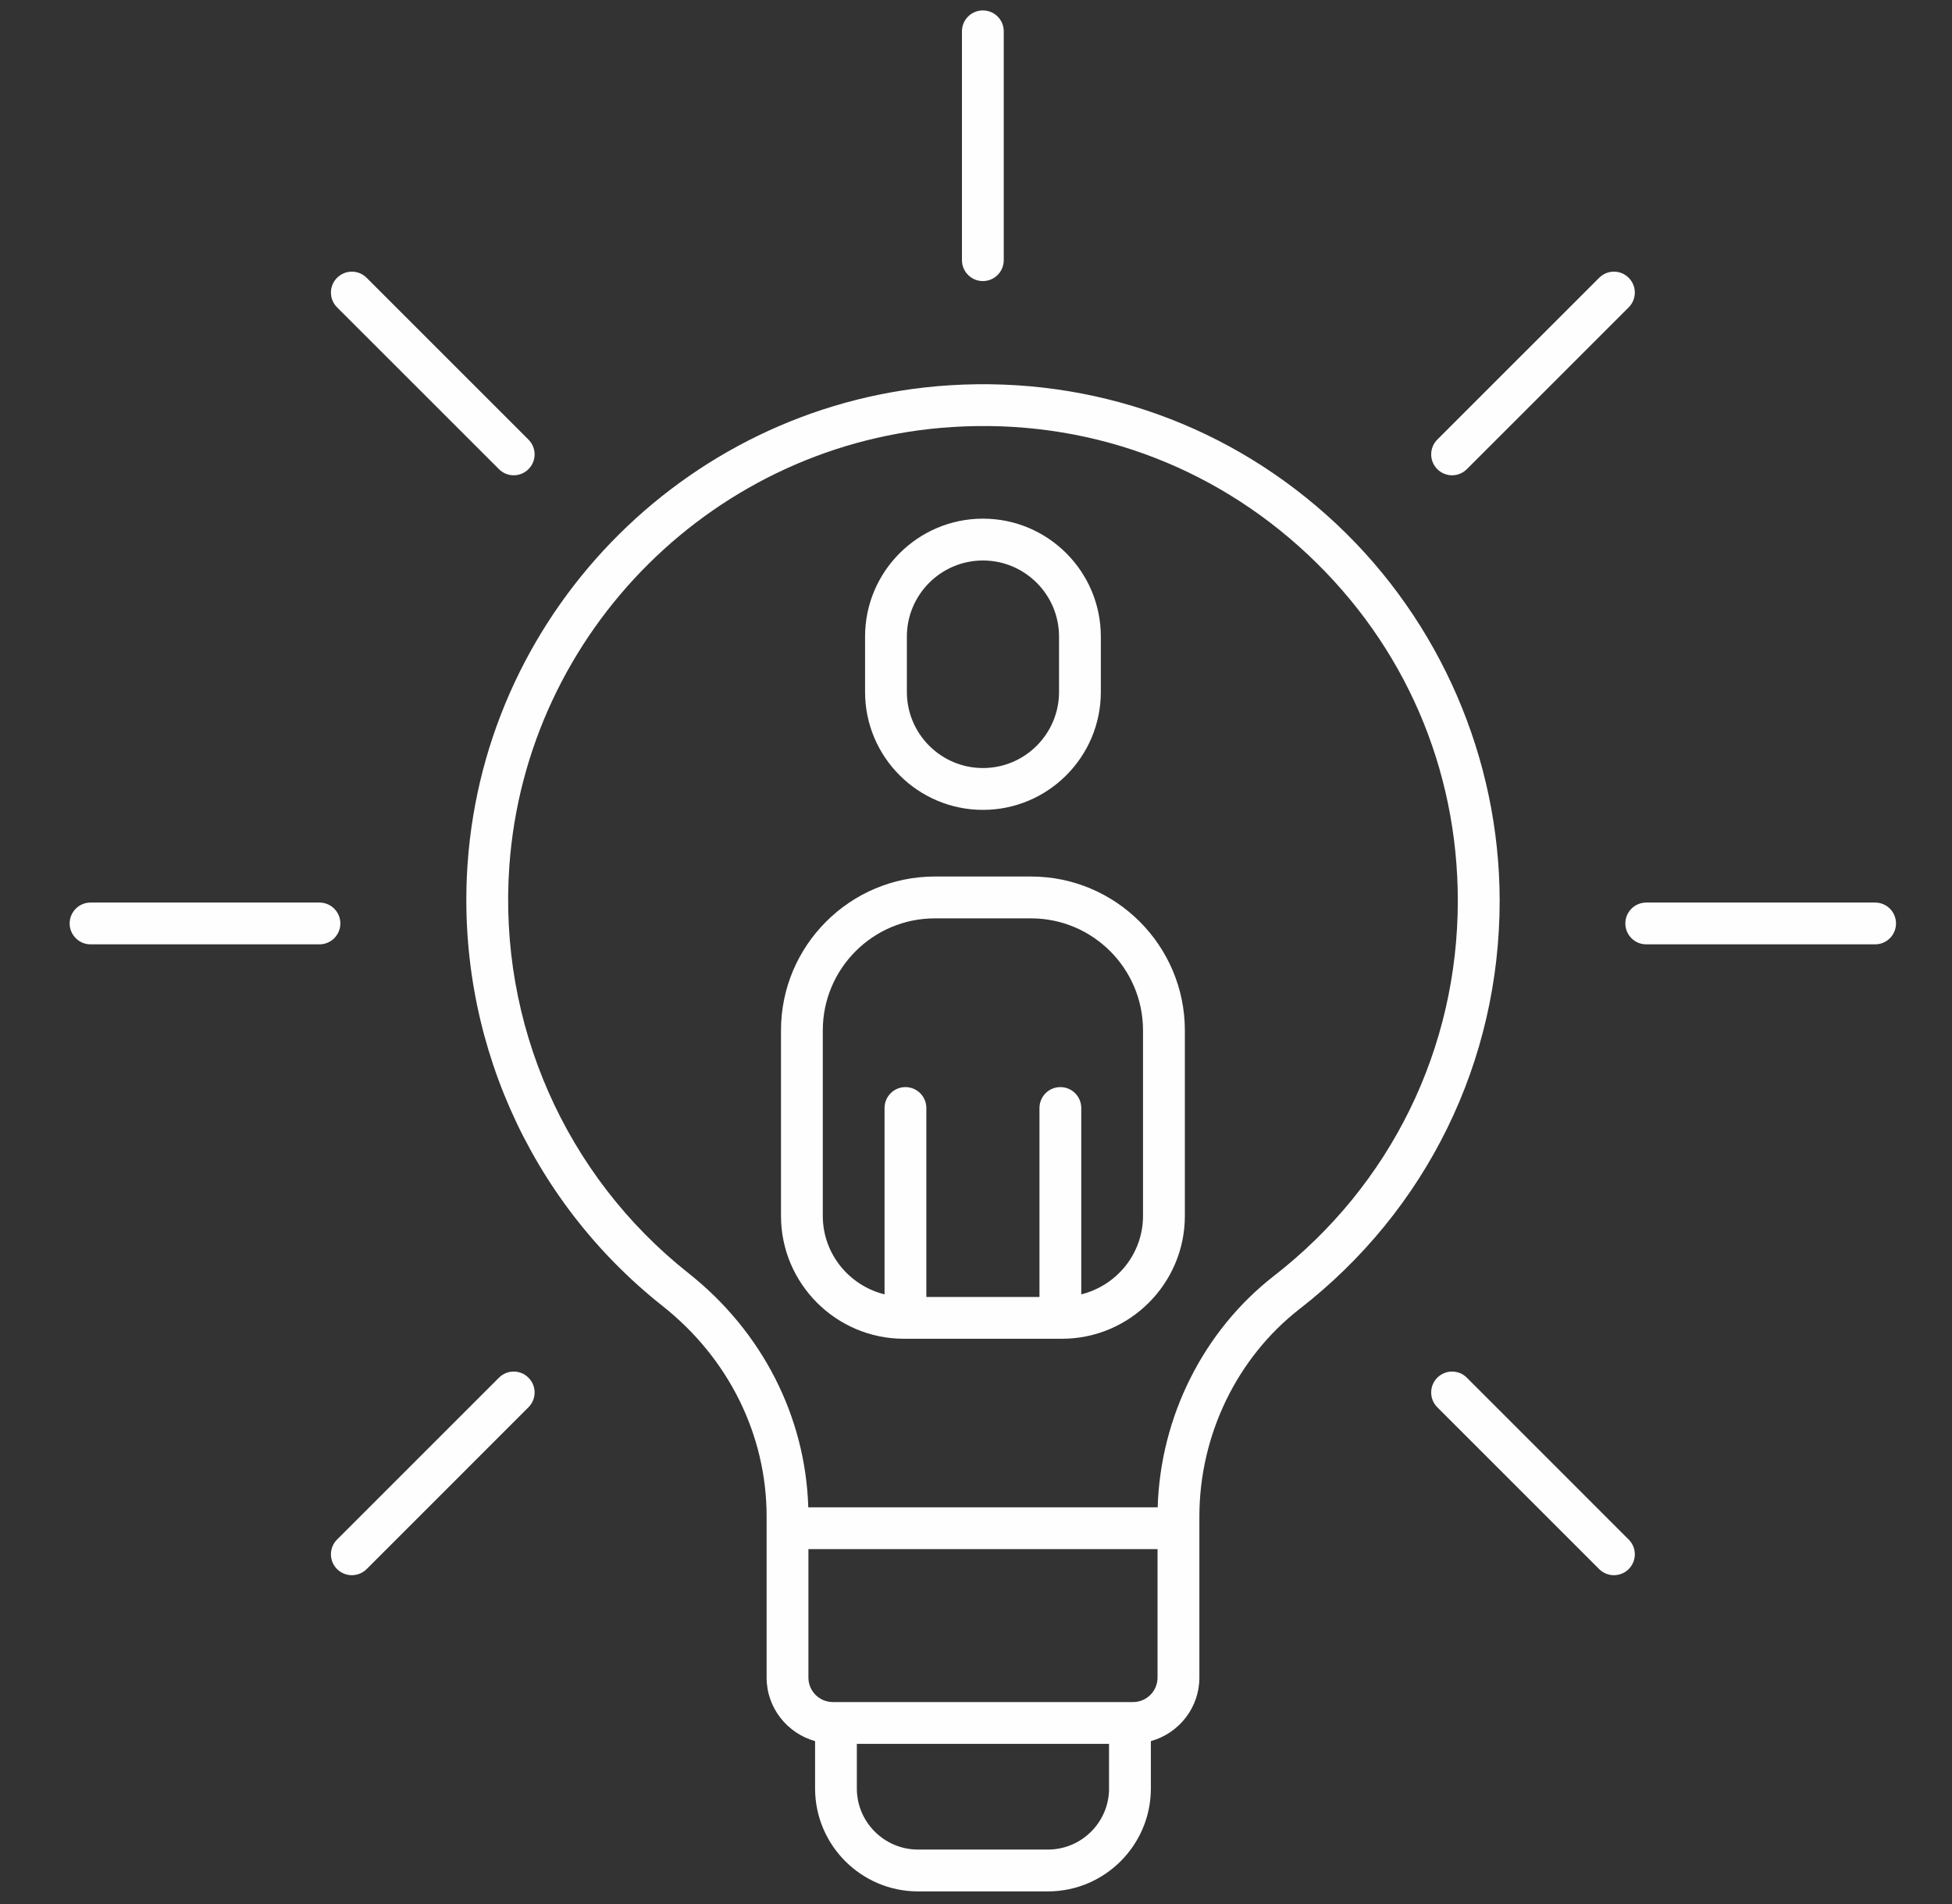
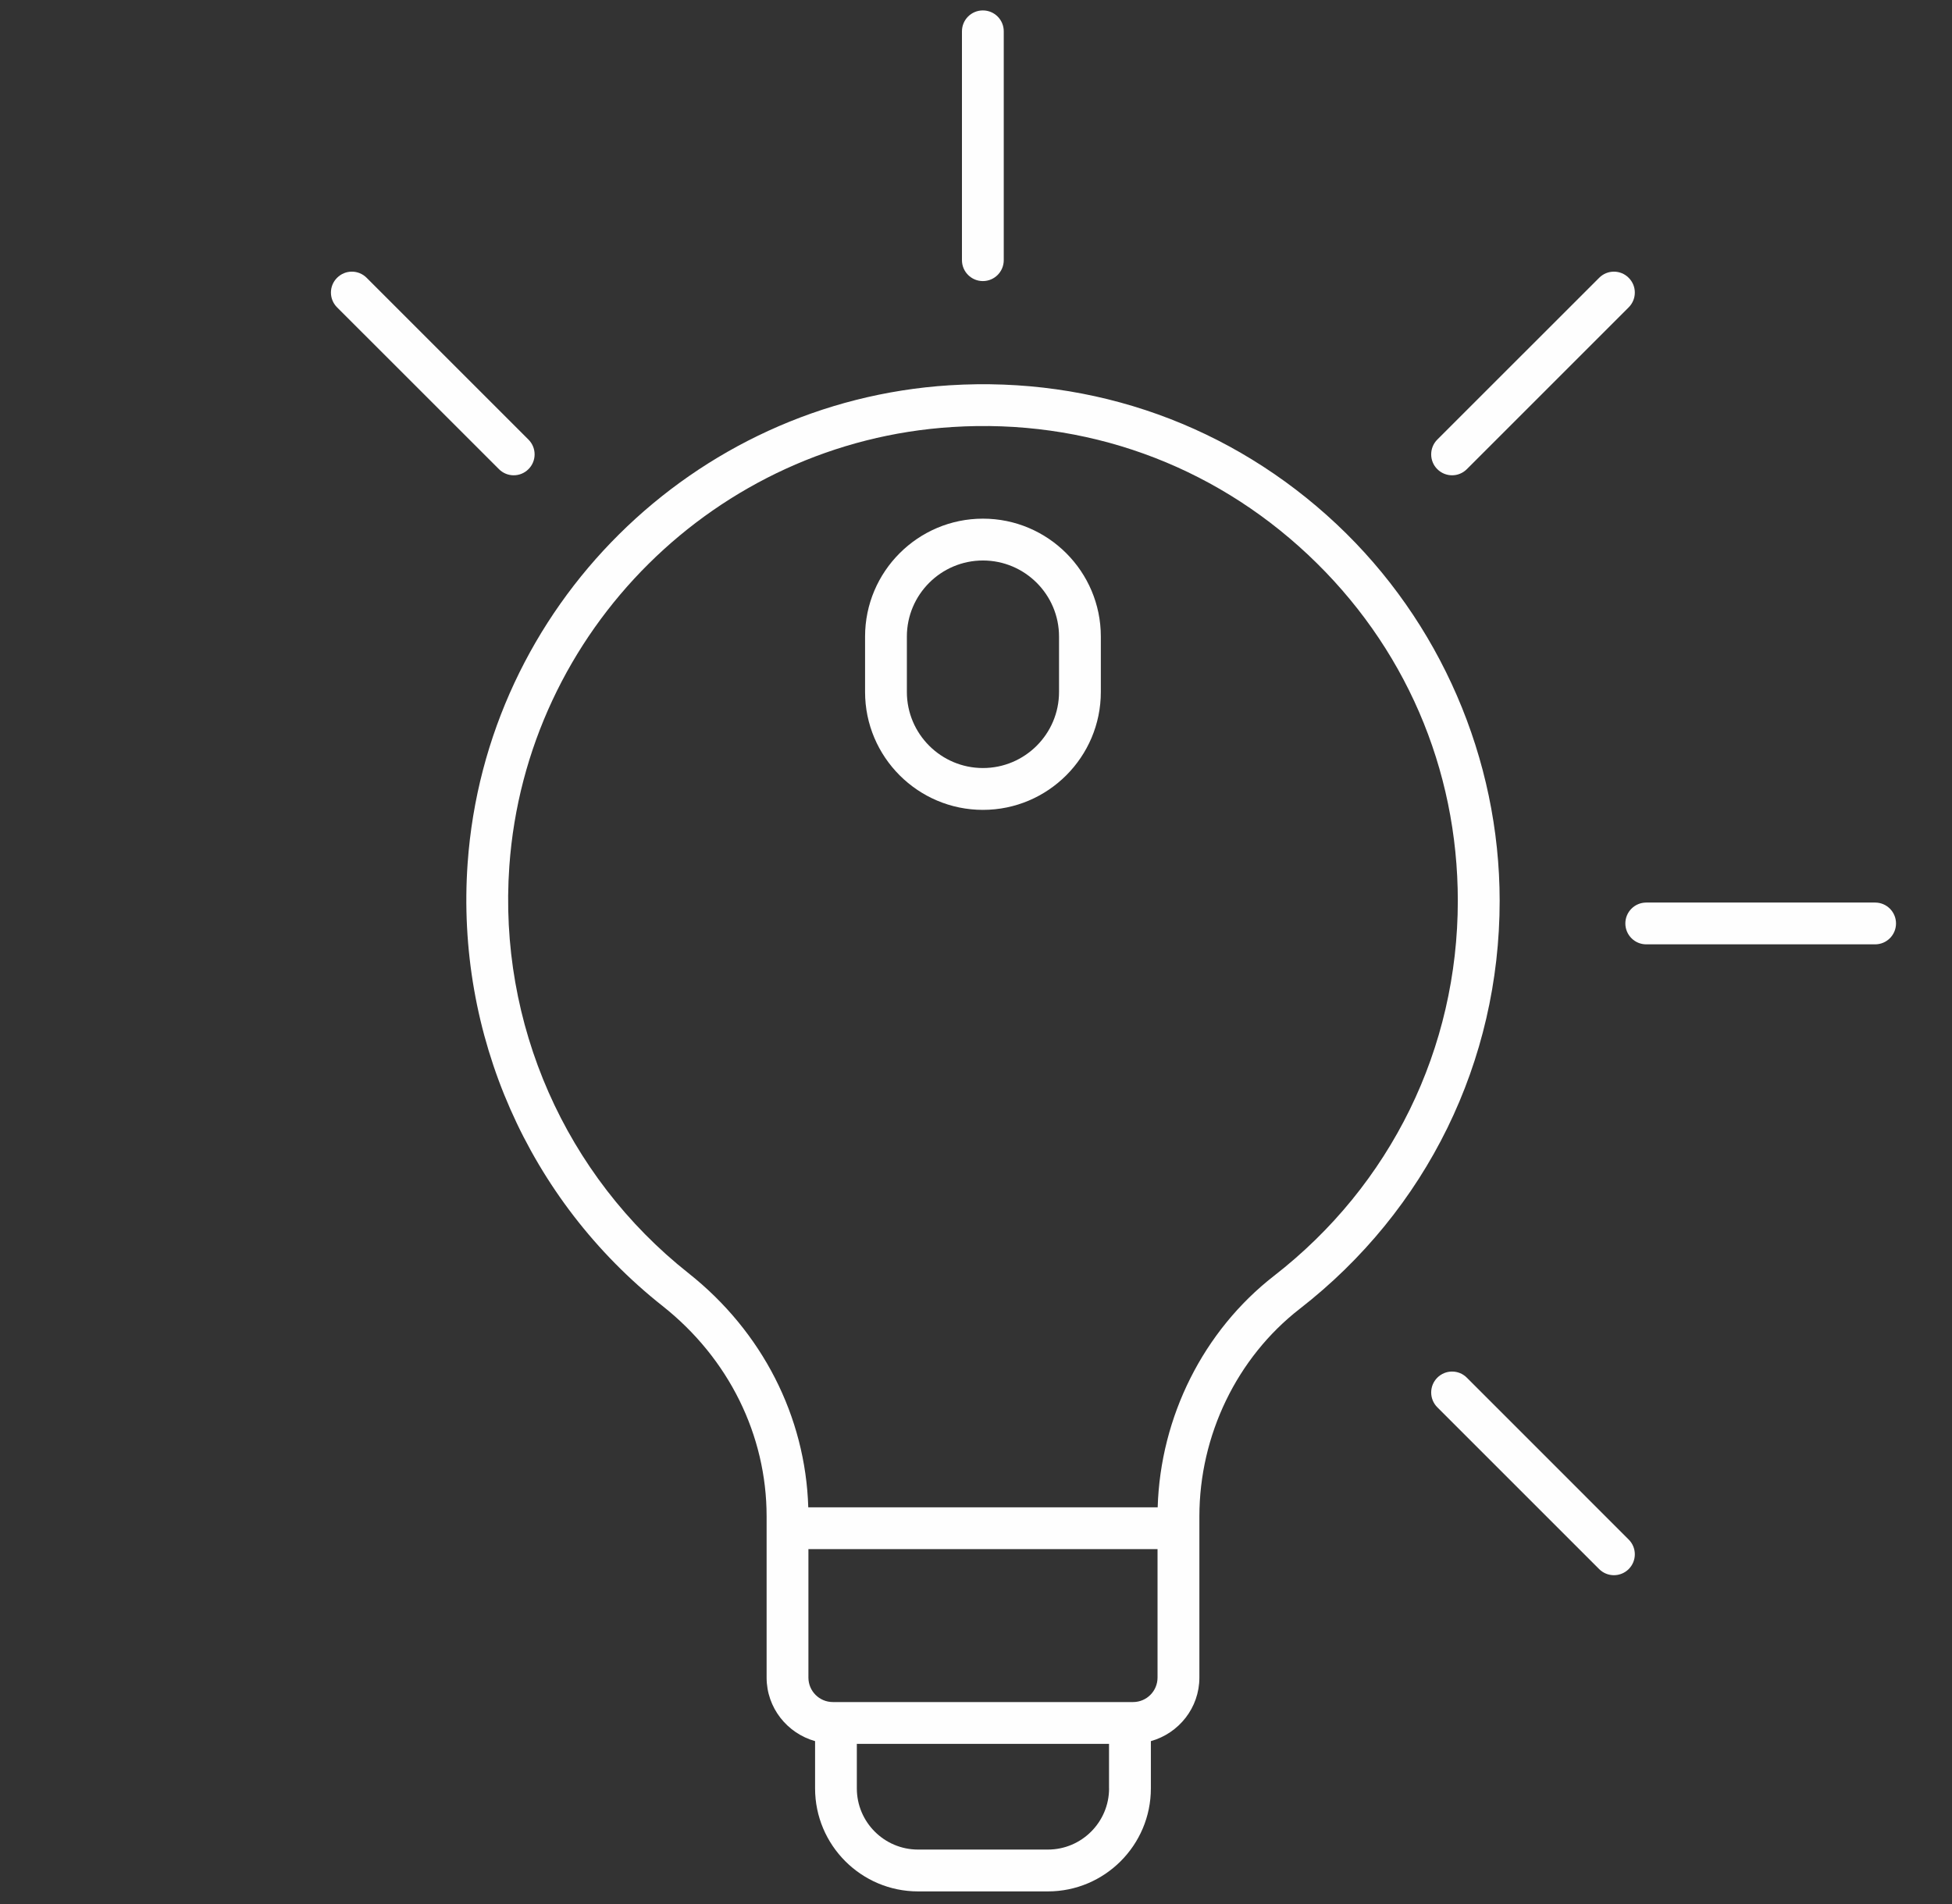
<svg xmlns="http://www.w3.org/2000/svg" width="41" height="40" viewBox="0 0 41 40" fill="none">
  <rect x="0" y="0" width="41" height="40" fill="#333333" stroke="none" />
  <path d="M28.074 11.012C25.868 8.94 22.979 7.904 19.946 8.094C14.555 8.433 10.202 12.751 9.822 18.138C9.569 21.731 11.099 25.207 13.917 27.437C15.305 28.535 16.102 30.147 16.102 31.857V32.105V35.243C16.102 35.88 16.535 36.413 17.12 36.578V37.571C17.12 38.764 18.09 39.735 19.283 39.735H22.01C23.203 39.735 24.173 38.764 24.173 37.571V36.578C24.759 36.414 25.192 35.88 25.192 35.243V32.105V31.857C25.192 30.152 25.98 28.522 27.3 27.496C29.968 25.423 31.499 22.299 31.499 18.924C31.498 15.94 30.25 13.056 28.074 11.012ZM23.295 37.571C23.295 38.28 22.718 38.856 22.01 38.856H19.283C18.574 38.856 17.997 38.28 17.997 37.571V36.635H23.294V37.571H23.295ZM24.313 35.243C24.313 35.527 24.083 35.757 23.8 35.757H23.734H17.559H17.493C17.21 35.757 16.98 35.527 16.98 35.243V32.544H24.313V35.243ZM26.761 26.802C25.277 27.956 24.373 29.762 24.316 31.666H16.977C16.919 29.757 16.01 27.974 14.462 26.748C11.872 24.698 10.465 21.503 10.698 18.2C11.047 13.249 15.047 9.282 20.001 8.971C22.793 8.793 25.444 9.748 27.473 11.653C29.502 13.559 30.62 16.141 30.62 18.924C30.62 22.026 29.214 24.897 26.761 26.802Z" fill="#FEFEFE" />
  <path d="M39.386 18.961H34.578C34.335 18.961 34.139 19.158 34.139 19.4C34.139 19.642 34.335 19.839 34.578 19.839H39.385C39.628 19.839 39.824 19.642 39.824 19.4C39.824 19.158 39.628 18.961 39.386 18.961Z" fill="#FEFEFE" />
-   <path d="M7.149 19.4C7.149 19.158 6.952 18.961 6.71 18.961H1.902C1.66 18.961 1.463 19.158 1.463 19.4C1.463 19.642 1.66 19.839 1.902 19.839H6.71C6.952 19.839 7.149 19.642 7.149 19.4Z" fill="#FEFEFE" />
  <path d="M30.5 9.985C30.612 9.985 30.724 9.942 30.81 9.856L34.209 6.457C34.381 6.285 34.381 6.007 34.209 5.836C34.038 5.664 33.76 5.664 33.589 5.836L30.189 9.235C30.018 9.407 30.018 9.685 30.189 9.856C30.275 9.942 30.388 9.985 30.5 9.985Z" fill="#FEFEFE" />
-   <path d="M10.48 28.943L7.08 32.343C6.908 32.514 6.908 32.792 7.08 32.964C7.166 33.049 7.278 33.092 7.39 33.092C7.503 33.092 7.615 33.049 7.701 32.964L11.1 29.564C11.272 29.392 11.272 29.115 11.1 28.943C10.929 28.771 10.651 28.771 10.48 28.943Z" fill="#FEFEFE" />
  <path d="M10.48 9.856C10.565 9.942 10.678 9.985 10.79 9.985C10.902 9.985 11.015 9.942 11.1 9.856C11.272 9.685 11.272 9.407 11.1 9.235L7.701 5.836C7.529 5.664 7.252 5.664 7.08 5.836C6.908 6.007 6.908 6.285 7.08 6.457L10.48 9.856Z" fill="#FEFEFE" />
  <path d="M30.81 28.943C30.639 28.771 30.361 28.771 30.189 28.943C30.018 29.115 30.018 29.392 30.189 29.564L33.589 32.964C33.674 33.049 33.786 33.092 33.899 33.092C34.011 33.092 34.124 33.049 34.209 32.964C34.381 32.792 34.381 32.514 34.209 32.343L30.81 28.943Z" fill="#FEFEFE" />
  <path d="M20.644 5.905C20.887 5.905 21.083 5.708 21.083 5.466V0.658C21.083 0.415 20.887 0.219 20.644 0.219C20.402 0.219 20.205 0.415 20.205 0.658V5.466C20.205 5.708 20.402 5.905 20.644 5.905Z" fill="#FEFEFE" />
-   <path d="M21.655 18.414H19.636C17.854 18.414 16.404 19.864 16.404 21.646V25.543C16.404 26.967 17.562 28.125 18.986 28.125H22.304C23.728 28.125 24.887 26.967 24.887 25.543V21.646C24.886 19.864 23.436 18.414 21.655 18.414ZM24.008 25.543C24.008 26.341 23.453 27.008 22.711 27.192V23.278C22.711 23.035 22.515 22.838 22.272 22.838C22.029 22.838 21.833 23.035 21.833 23.278V27.247H19.457V23.278C19.457 23.035 19.26 22.838 19.018 22.838C18.776 22.838 18.579 23.035 18.579 23.278V27.192C17.837 27.009 17.282 26.341 17.282 25.543V21.646C17.282 20.348 18.337 19.293 19.635 19.293H21.655C22.953 19.293 24.008 20.348 24.008 21.646V25.543Z" fill="#FEFEFE" />
  <path d="M20.646 17.014C22.011 17.014 23.122 15.903 23.122 14.537V13.373C23.122 12.007 22.012 10.896 20.646 10.896C19.281 10.896 18.17 12.007 18.17 13.373V14.537C18.17 15.903 19.281 17.014 20.646 17.014ZM19.048 13.373C19.048 12.492 19.765 11.775 20.646 11.775C21.527 11.775 22.244 12.492 22.244 13.373V14.537C22.244 15.418 21.527 16.135 20.646 16.135C19.765 16.135 19.048 15.418 19.048 14.537V13.373Z" fill="#FEFEFE" />
</svg>